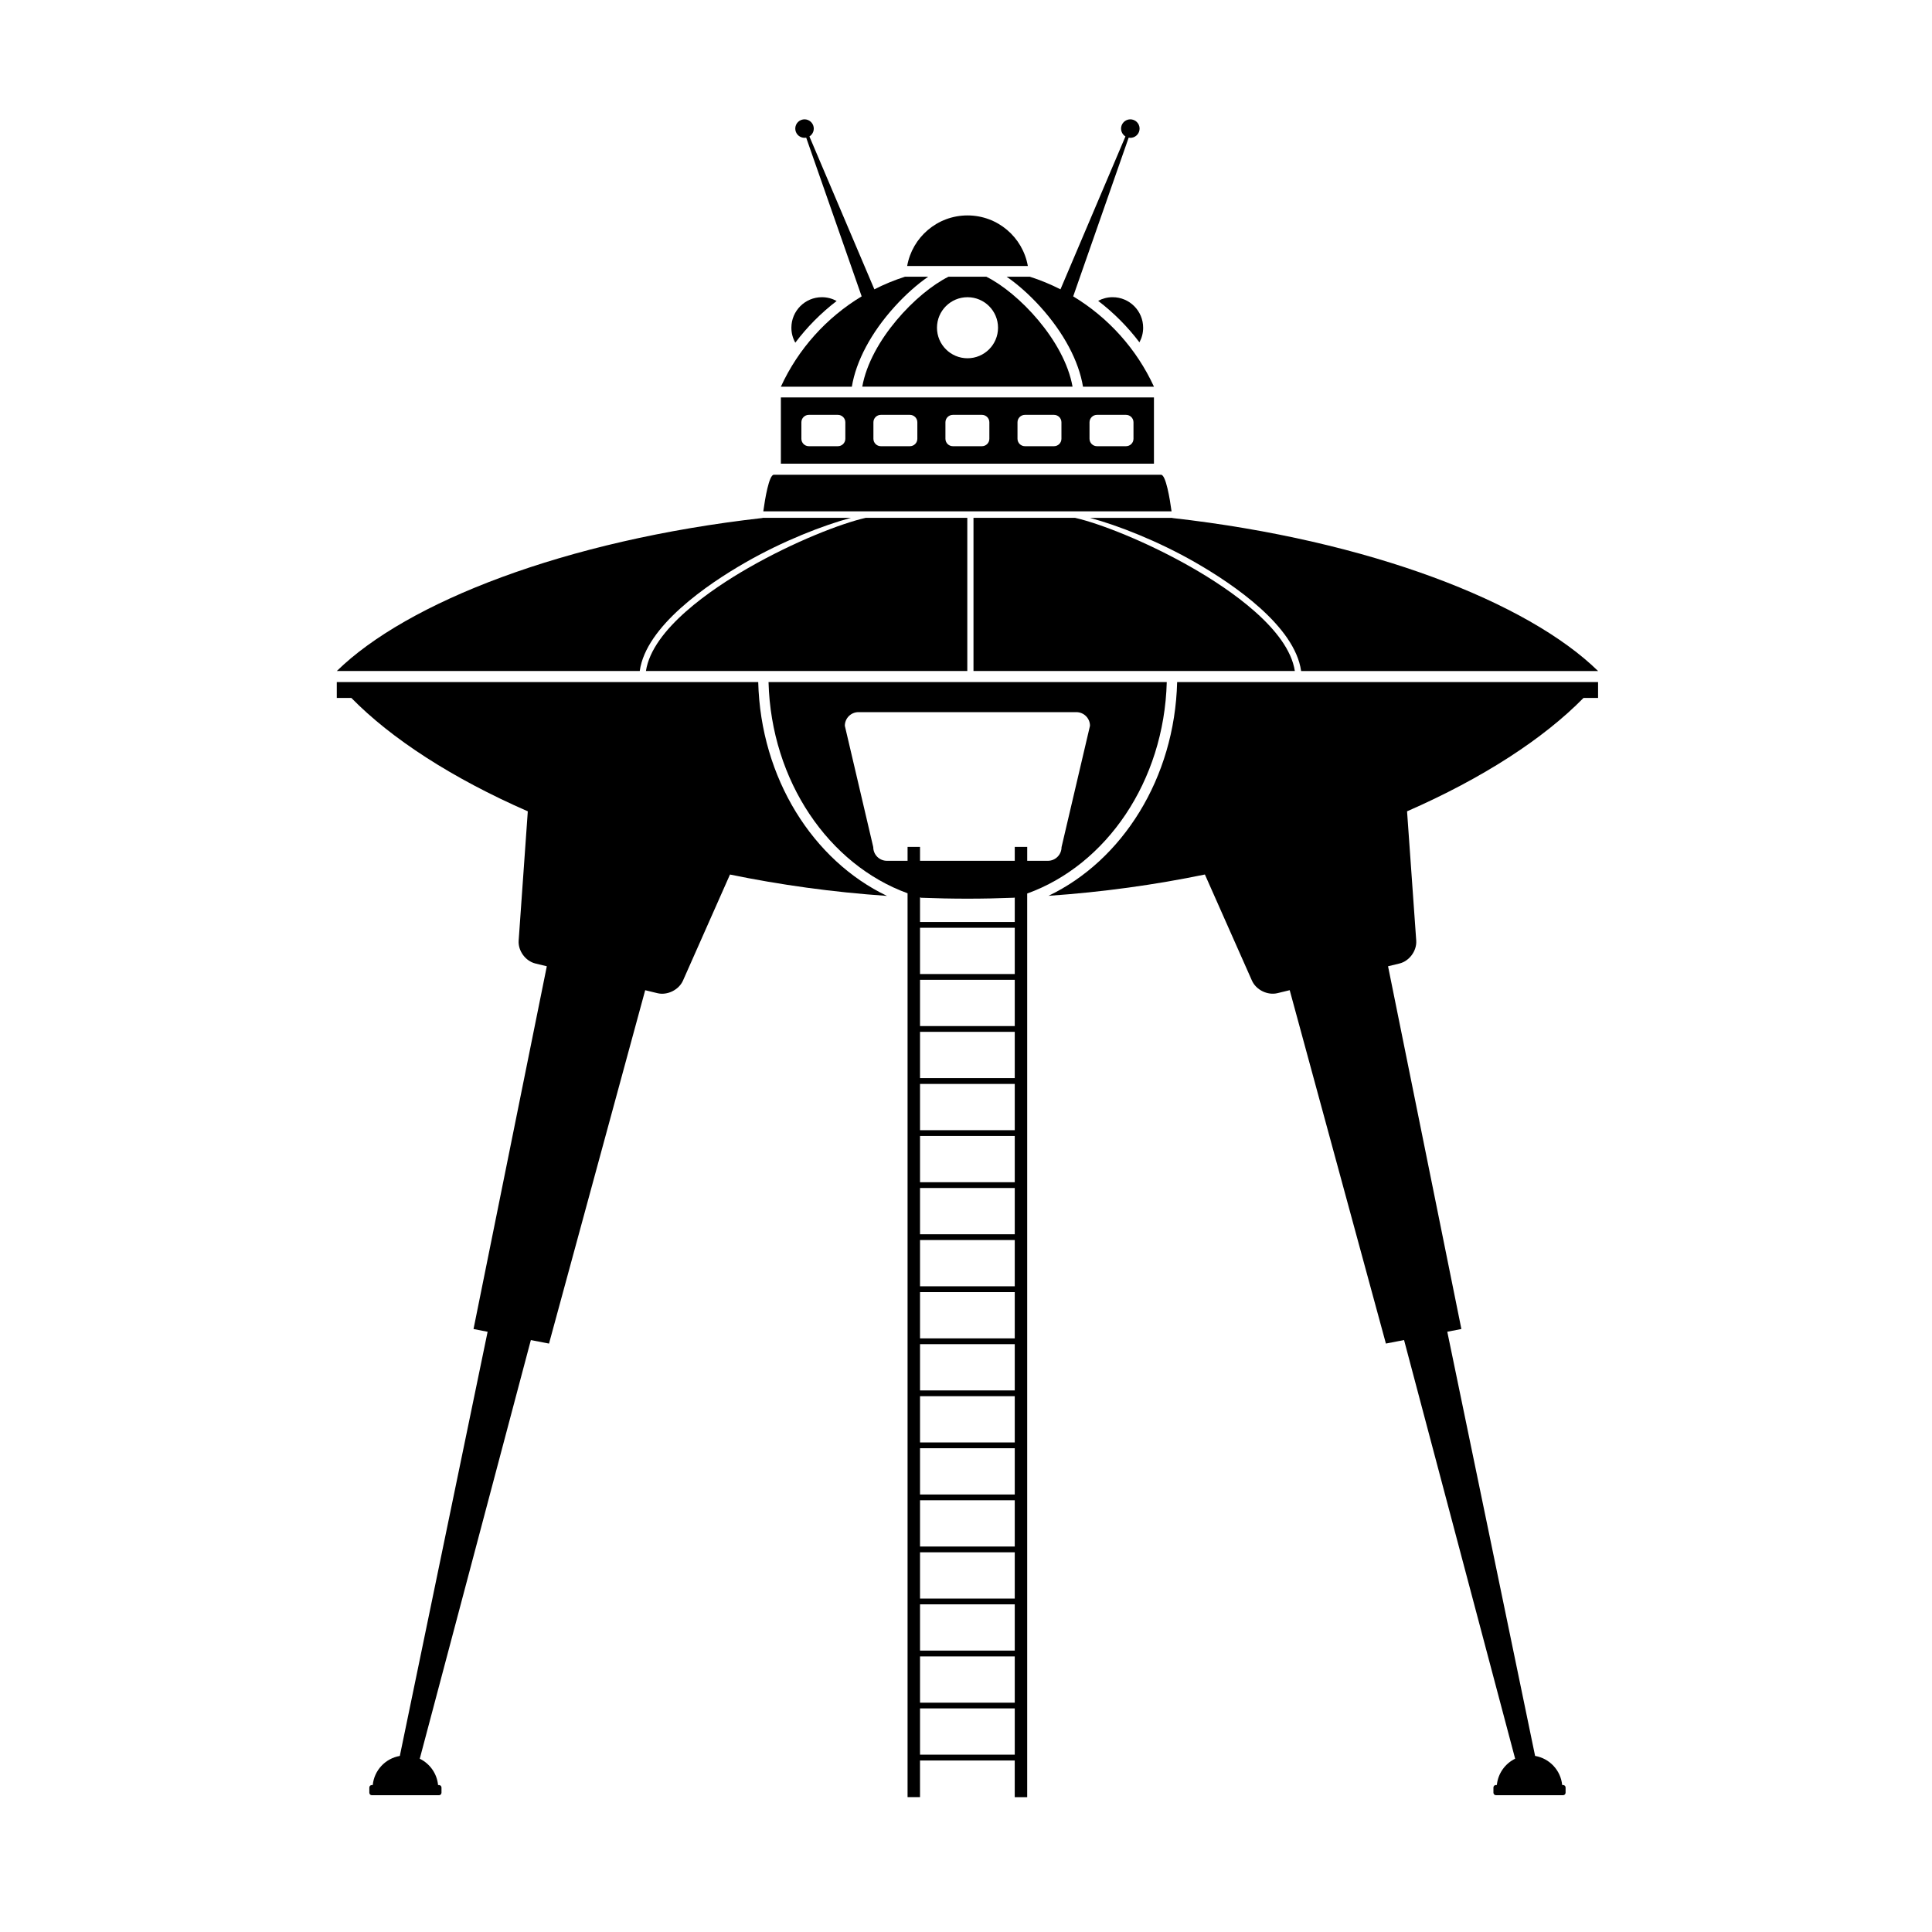
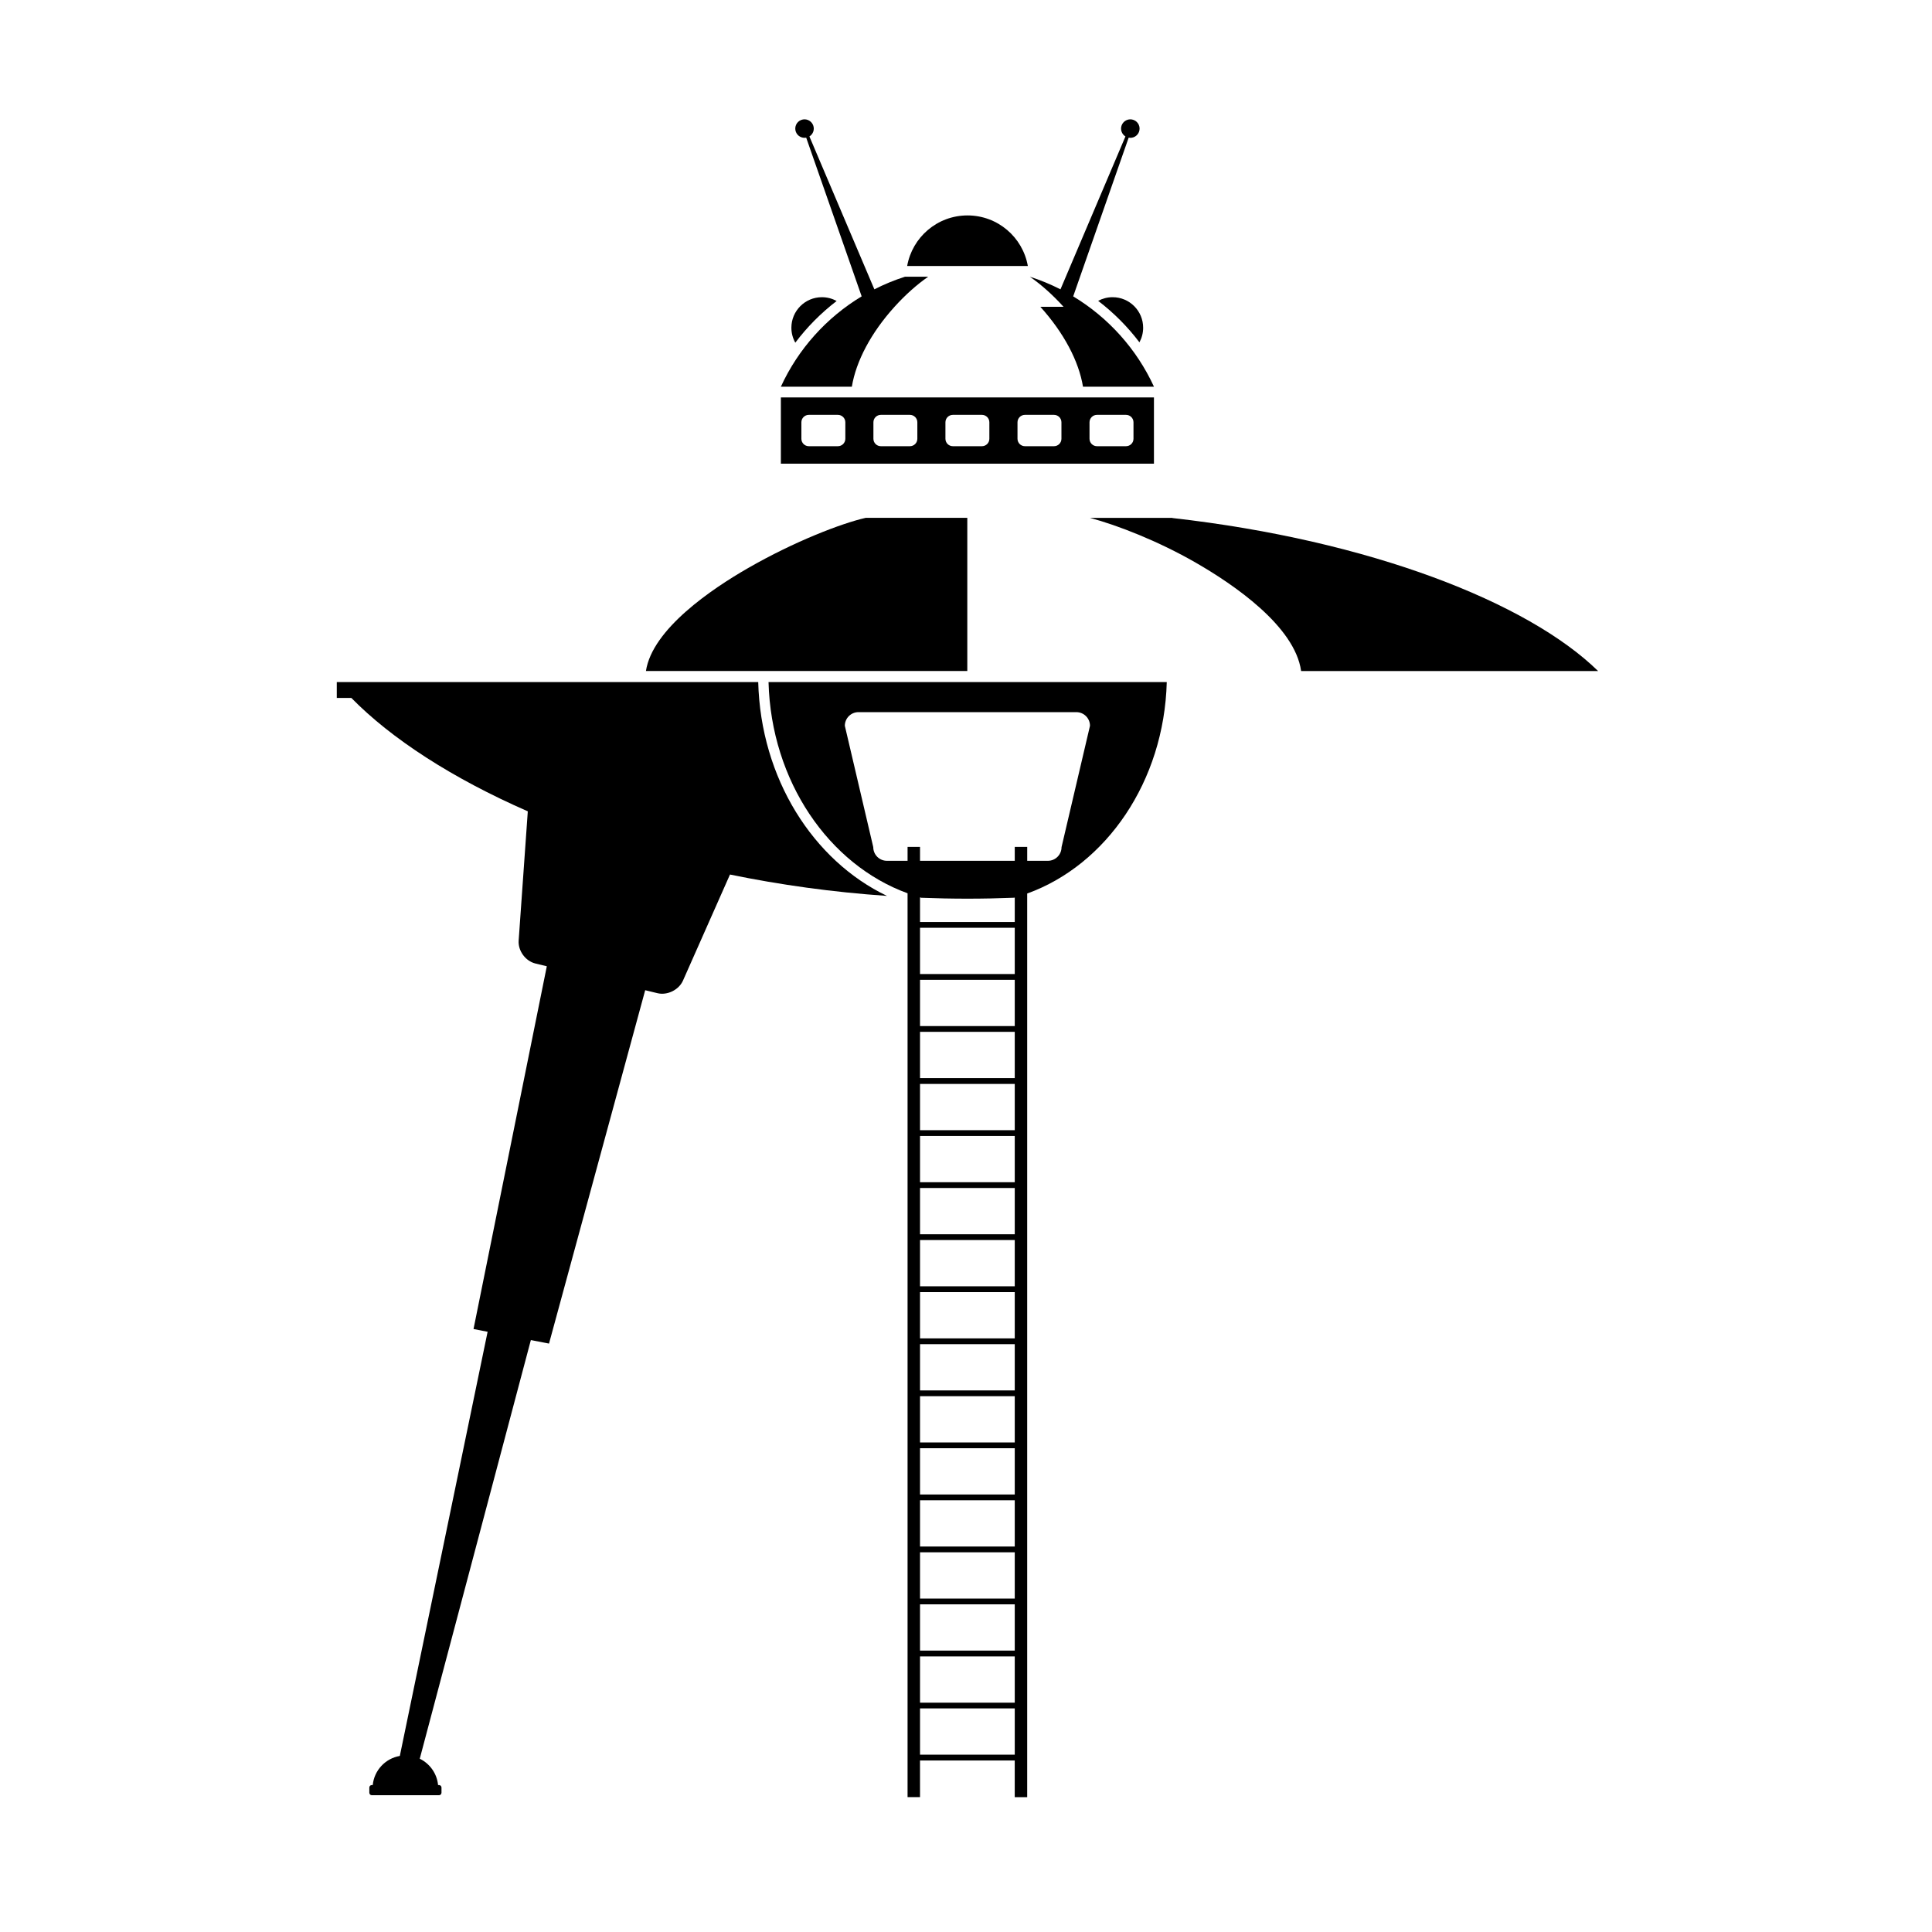
<svg xmlns="http://www.w3.org/2000/svg" fill="#000000" width="800px" height="800px" version="1.1" viewBox="144 144 512 512">
  <g>
    <path d="m400.4 201.09c-8 0-14.645 5.785-15.992 13.402h31.98c-1.344-7.621-7.984-13.402-15.988-13.402z" />
-     <path d="m451.7 269.82h-102.64c-1.254 0-2.328 6.375-2.777 9.688h108.19c-0.441-3.312-1.516-9.688-2.773-9.688z" />
-     <path d="m419.7 225.3c6.219 6.883 10.195 14.402 11.305 21.18h18.809c-4.574-9.969-12.078-18.309-21.406-23.938l14.699-42.055c1.137 0.211 2.297-0.406 2.731-1.527 0.488-1.258-0.137-2.684-1.406-3.168-1.258-0.492-2.68 0.137-3.176 1.402-0.43 1.125 0.016 2.363 0.996 2.969l-17.215 40.516c-2.594-1.324-5.305-2.449-8.121-3.344h-6.144c2.961 2.039 6.027 4.762 8.93 7.965z" />
+     <path d="m419.7 225.3c6.219 6.883 10.195 14.402 11.305 21.18h18.809c-4.574-9.969-12.078-18.309-21.406-23.938l14.699-42.055c1.137 0.211 2.297-0.406 2.731-1.527 0.488-1.258-0.137-2.684-1.406-3.168-1.258-0.492-2.68 0.137-3.176 1.402-0.43 1.125 0.016 2.363 0.996 2.969l-17.215 40.516c-2.594-1.324-5.305-2.449-8.121-3.344c2.961 2.039 6.027 4.762 8.93 7.965z" />
    <path d="m365.72 223.77c-1.16-0.641-2.488-1.008-3.906-1.008-4.469 0-8.09 3.621-8.09 8.09 0 1.441 0.379 2.793 1.039 3.961 3.137-4.164 6.828-7.883 10.957-11.043z" />
    <path d="m438.85 222.76c-1.387 0-2.691 0.352-3.828 0.969 4.117 3.148 7.801 6.84 10.941 10.992 0.625-1.152 0.984-2.465 0.984-3.871 0-4.469-3.625-8.09-8.098-8.09z" />
    <path d="m350.94 266.88h98.867v-17.562h-98.867zm81.793-10.969c0-1.09 0.883-1.969 1.977-1.969h7.699c1.094 0 1.977 0.883 1.977 1.969v4.367c0 1.09-0.883 1.969-1.977 1.969h-7.699c-1.094 0-1.977-0.883-1.977-1.969zm-19.086 0c0-1.09 0.883-1.969 1.977-1.969h7.699c1.09 0 1.969 0.883 1.969 1.969v4.367c0 1.09-0.883 1.969-1.969 1.969h-7.699c-1.094 0-1.977-0.883-1.977-1.969zm-19.098 0c0-1.09 0.883-1.969 1.969-1.969h7.703c1.094 0 1.969 0.883 1.969 1.969v4.367c0 1.09-0.875 1.969-1.969 1.969h-7.703c-1.09 0-1.969-0.883-1.969-1.969zm-19.086 0c0-1.09 0.883-1.969 1.969-1.969h7.703c1.09 0 1.969 0.883 1.969 1.969v4.367c0 1.09-0.883 1.969-1.969 1.969h-7.703c-1.09 0-1.969-0.883-1.969-1.969zm-19.09 0c0-1.09 0.883-1.969 1.969-1.969h7.703c1.09 0 1.977 0.883 1.977 1.969v4.367c0 1.09-0.887 1.969-1.977 1.969h-7.703c-1.09 0-1.969-0.883-1.969-1.969z" />
    <path d="m381.06 225.3c2.898-3.203 5.965-5.918 8.922-7.969h-6.144c-2.816 0.898-5.527 2.019-8.121 3.344l-17.215-40.516c0.984-0.605 1.426-1.844 0.992-2.969-0.488-1.258-1.906-1.891-3.168-1.402-1.266 0.484-1.891 1.906-1.406 3.168 0.434 1.117 1.598 1.738 2.731 1.527l14.699 42.055c-9.332 5.621-16.832 13.961-21.41 23.938h18.809c1.113-6.769 5.086-14.297 11.312-21.176z" />
-     <path d="m405.38 217.33h-10.012c-8.504 4.227-20.668 16.883-22.859 29.145h55.727c-2.184-12.262-14.348-24.918-22.855-29.145zm-4.981 21.613c-4.469 0-8.09-3.621-8.09-8.09s3.621-8.09 8.09-8.09 8.09 3.621 8.09 8.09c0 4.465-3.621 8.09-8.09 8.09z" />
    <path d="m460.93 293.14c9.93 5.707 26.223 16.785 27.879 28.688h78.699c-18.574-18.172-60.387-34.625-112.82-40.547 0-0.016-0.004-0.023-0.004-0.039h-21.828c7.289 1.957 18.02 6.109 28.078 11.898z" />
    <path d="m315.18 321.82h85.164v-40.594h-26.898c-6.414 1.449-18.93 6.262-31.223 13.332-9.602 5.519-25.34 16.145-27.043 27.262z" />
-     <path d="m341.41 293.14c10.062-5.789 20.793-9.941 28.078-11.906h-23.406v0.039c-52.438 5.918-94.246 22.375-112.82 40.547h80.277c1.652-11.895 17.945-22.973 27.875-28.68z" />
-     <path d="m460.11 294.56c-12.293-7.07-24.812-11.875-31.223-13.332h-26.902v40.594h85.16c-1.703-11.117-17.441-21.742-27.035-27.262z" />
    <path d="m453.21 324.76h-105.54c0.695 26.273 15.992 48.387 36.844 55.969v239.53h3.301l-0.004-9.715h25.105v9.719h3.301v-239.47c20.934-7.543 36.293-29.691 36.988-56.027zm-40.289 284.25h-25.105v-12.262h25.105zm0-13.785h-25.105v-12.262h25.105zm0-13.797h-25.105v-12.262h25.105zm0-13.789h-25.105v-12.258h25.105zm0-13.797h-25.105v-12.254h25.105zm0-13.789h-25.105v-12.262h25.105zm0-13.793h-25.105v-12.254h25.105zm0-13.789h-25.105v-12.258h25.105zm0-13.789h-25.105v-12.262h25.105zm0-13.797h-25.105v-12.262h25.105zm0-13.789h-25.105v-12.262h25.105zm0-13.797h-25.105v-12.262h25.105zm0-13.785h-25.105v-12.262h25.105zm0-13.801h-25.105v-12.262h25.105zm0-13.789h-25.105v-12.262h25.105zm0-13.793h-25.105v-12.258h25.105zm0-13.789h-25.105v-6.531c0.109 0.031 0.223 0.07 0.332 0.102 4.039 0.156 8.113 0.242 12.223 0.242 4.168 0 8.293-0.09 12.383-0.25 0.059-0.012 0.109-0.031 0.168-0.051zm12.398-19.84c0 1.996-1.621 3.617-3.621 3.617h-5.477v-3.684h-3.301v3.684h-25.105v-3.684h-3.301v3.684h-5.473c-2 0-3.617-1.617-3.617-3.617l-7.535-32.164c0-1.996 1.617-3.617 3.617-3.617h57.73c1.996 0 3.621 1.617 3.621 3.617z" />
    <path d="m344.94 324.76h-111.69v4.203h3.863c10.531 10.746 26.641 21.25 46.758 30.047l-2.422 34.254c-0.191 2.699 1.809 5.438 4.438 6.074l3.023 0.734-19.422 96.133 3.734 0.727-23.266 112.41c-3.828 0.656-6.797 3.805-7.176 7.715h-0.246c-0.363 0-0.66 0.297-0.66 0.672v1.352c0 0.371 0.297 0.672 0.66 0.672h17.805c0.367 0 0.66-0.297 0.66-0.672v-1.352c0-0.371-0.297-0.672-0.66-0.672h-0.246c-0.297-3.066-2.195-5.684-4.852-6.977l29.441-110.95 4.812 0.934 25.488-93.648 3.234 0.785c2.629 0.645 5.684-0.863 6.785-3.34l12.453-28.102c13.191 2.719 27.129 4.676 41.609 5.664-19.559-9.348-33.469-31.133-34.125-56.664z" />
-     <path d="m421.86 381.4c14.426-0.988 28.309-2.938 41.449-5.648l12.461 28.102c1.094 2.481 4.144 3.984 6.785 3.34l3.231-0.785 25.492 93.648 4.812-0.934 29.438 110.95c-2.648 1.293-4.551 3.906-4.848 6.977h-0.246c-0.363 0-0.66 0.297-0.66 0.672v1.352c0 0.371 0.297 0.672 0.66 0.672h17.809c0.359 0 0.656-0.297 0.656-0.672v-1.352c0-0.371-0.297-0.672-0.656-0.672h-0.25c-0.379-3.91-3.352-7.059-7.176-7.715l-23.27-112.41 3.734-0.727-19.434-96.125 3.023-0.734c2.629-0.641 4.629-3.375 4.445-6.074l-2.43-34.258c20.121-8.797 36.223-19.301 46.762-30.047h3.859v-4.203h-111.55c-0.645 25.516-14.547 47.293-34.098 56.645z" />
  </g>
</svg>